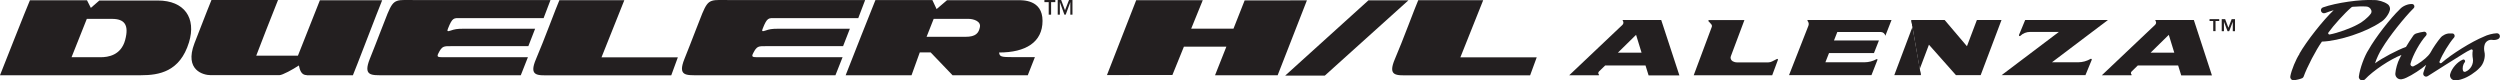
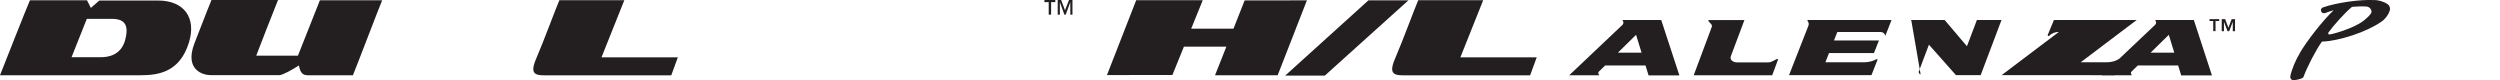
<svg xmlns="http://www.w3.org/2000/svg" version="1.1" viewBox="0 0 291.43 9.35">
  <defs>
    <style>
      .cls-1 {
        fill: #231f20;
      }

      .cls-2 {
        fill: none;
      }

      .cls-3 {
        clip-path: url(#clippath-1);
      }

      .cls-4 {
        clip-path: url(#clippath-2);
      }

      .cls-5 {
        clip-path: url(#clippath);
      }
    </style>
    <clipPath id="clippath">
      <rect class="cls-2" y="0" width="291.42" height="9.33" />
    </clipPath>
    <clipPath id="clippath-1">
-       <rect class="cls-2" y="0" width="291.42" height="9.33" />
-     </clipPath>
+       </clipPath>
    <clipPath id="clippath-2">
      <rect class="cls-2" y="0" width="291.42" height="9.33" />
    </clipPath>
  </defs>
  <g>
    <g id="Layer_1">
      <g class="cls-5">
        <path class="cls-1" d="M268.04,6.27c.84-1.47,2.77-3.92,4-5.08-.26.07-.76.24-1.01.34,0,0-.02,0-.02,0-.18.06-.38-.05-.44-.23-.06-.18.04-.38.23-.44,1.52-.54,4.37-.95,5.98-.85.44-.02,1.14.19,1.51.45.26.15.39.5.28.79-.14.49-.63,1.11-1.08,1.35-1.64,1.13-4.83,2.19-6.82,2.25-.7.98-1.73,2.96-2.14,4.1-.02.06-.09.13-.15.16-.24.11-.71.22-.98.24-.03,0-.09,0-.12,0-.21-.05-.34-.26-.29-.47.14-.74.65-1.97,1.07-2.6M271.43,3.79c-.05.06-.04.15.03.2.03.02.08.04.11.03.9-.16,2.47-.72,3.27-1.17.48-.22,1.2-.8,1.51-1.23.09-.1.13-.28.08-.41-.07-.25-.33-.45-.58-.45-.4-.03-1.18-.01-1.58.03-.05,0-.13.03-.17.07-.78.67-2.08,2.1-2.67,2.93" />
-         <path class="cls-1" d="M279.96,6.37c-.06.12-.18.35-.24.47-.23.42-.46,1.24-.49,1.72-.03.34.22.65.56.68.04,0,.12,0,.17,0,.16-.02.43-.11.57-.19.65-.29,1.76-1.01,2.29-1.49-.1.24-.26.7-.33.94-.05.18.05.37.23.42.08.03.21.01.28-.04,1.04-.67,3.13-1.98,4.18-2.63.21-.14.64-.38.87-.48.02-.01.06-.02.08-.01.08.01.13.09.12.16-.05.23-.04.65.01.88.13.64-.26,1.34-.88,1.57,0,0-.01,0-.02,0-.1.03-.21-.03-.24-.13-.1-.3-.01-.74.2-.98.07-.09.05-.21-.03-.28-.05-.05-.15-.06-.21-.02-.62.25-1.27,1-1.45,1.65-.1.3.07.62.36.72.04.02.13.03.18.03.24.01.65-.06.88-.16.63-.19,1.56-.8,2-1.29.47-.43.72-1.28.56-1.89-.05-.21-.05-.57.02-.77.09-.4.5-.67.9-.6.19.04.5,0,.67-.09.18-.08.27-.29.19-.47-.05-.14-.21-.23-.36-.21-.41.01-1.1.19-1.46.38-1.43.58-3.81,2.06-4.96,3.08-.04.03-.1.04-.15.02-.07-.03-.11-.12-.08-.19.31-.81,1.12-2.15,1.7-2.8.1-.12.08-.31-.04-.41-.04-.04-.13-.07-.18-.06h-.28c-.38-.02-.86.21-1.09.51-.34.4-.9,1.21-1.14,1.68-.06.11-.2.3-.29.39-.37.42-1.18,1.01-1.7,1.24-.05.03-.14.04-.19.01-.14-.04-.21-.19-.17-.32.26-.98,1.12-2.52,1.81-3.26.1-.12.09-.29-.03-.39-.05-.05-.15-.08-.22-.06-.23.02-.65.12-.86.19-.14.03-.32.16-.39.28-.23.32-.65.96-.84,1.3-1.01.36-2.75,1.28-3.61,1.91.15-.5.55-1.36.85-1.79.79-1.32,2.57-3.57,3.66-4.64.11-.11.1-.29,0-.4-.04-.05-.13-.08-.19-.08-.47-.03-1.11.24-1.42.6-1.13,1.08-2.88,3.35-3.64,4.71-.5.75-1.03,2.23-1.14,3.12-.04.23.12.44.34.47.12.02.28-.03.36-.11.95-1.02,2.97-2.37,4.28-2.86" />
      </g>
      <path class="cls-1" d="M35.77,8.77h5.37c.16-.33,2.99-7.74,3.41-8.74-.4,0-6.3,0-7.26,0-.16.39-2.25,5.67-2.56,6.46h-4.86c.1-.32,2.14-5.5,2.54-6.49h-7.76c-.08.21-.76,1.86-1.98,5.04-1.22,3.18,1.08,3.72,1.87,3.72h8.03c.36,0,1.56-.66,2.27-1.13.11.51.26,1.13.93,1.13" />
      <g class="cls-3">
        <path class="cls-1" d="M63.36,2.11h-9.69c-.76,0-.93-.09-1.44,1.2-.13.32-.11.4.32.25.43-.15.72-.21,1.44-.21h8.39l-.79,2.03h-8.97c-.89,0-1.08-.03-1.51.82-.2.4-.11.47.45.47h9.98l-.83,2.1h-15.96c-1.44,0-2.45.12-1.64-1.91.83-2.05,1.78-4.6,2.07-5.28.78-1.85.99-1.57,3.6-1.57h15.39l-.8,2.1" />
-         <path class="cls-1" d="M100.06,2.11h-9.7c-.76,0-.93-.09-1.44,1.2-.13.32-.11.4.32.25.43-.15.72-.21,1.44-.21h8.39l-.79,2.03h-8.97c-.89,0-1.08-.03-1.51.82-.21.4-.11.47.45.47h9.97l-.83,2.1h-15.96c-1.44,0-2.46.12-1.64-1.91.83-2.05,1.78-4.6,2.07-5.28.78-1.85.99-1.57,3.6-1.57h15.39l-.8,2.1" />
      </g>
      <path class="cls-1" d="M65.23.02h7.55l-2.66,6.66h8.9l-.77,2.1h-14.12c-1.44,0-2.53.16-1.64-1.91.88-2.03,2.41-6.18,2.72-6.85" />
      <g class="cls-4">
-         <path class="cls-1" d="M108.02,4.29h4.54c1.19,0,1.53-.43,1.67-1.13.14-.71-.8-.96-1.31-.96h-4.08l-.83,2.1M116.47,6.12c.04.5.27.54,1.63.54h2.54l-.83,2.11h-8.77l-2.55-2.66h-1.27l-.96,2.66h-7.68c.47-1.24,3.21-8.12,3.47-8.76h6.64l.49,1.05L110.4.02h8.17c.63,0,2.96-.09,2.96,2.41s-1.98,3.69-5.05,3.69" />
-       </g>
+         </g>
      <path class="cls-1" d="M18.4.06h-6.82l-.99.86-.45-.89H3.49C3.18.71,0,8.77,0,8.77h16.44c2.1,0,4.54-.41,5.59-3.83C22.9,2.1,21.5.06,18.4.06M14.59,4.66c-.48,1.79-1.99,2.01-2.85,2.01h-3.4l1.78-4.47h2.93c1.44,0,2.02.67,1.54,2.46" />
      <path class="cls-1" d="M125.02,1.71h-.25V.25l-.54,1.46h-.15l-.53-1.46v1.46h-.25V0h.4l.45,1.2.47-1.2h.4v1.7M123.03.25h-.5v1.46h-.28V.25h-.5V0h1.27v.24Z" />
      <path class="cls-1" d="M165.35.02h7.55l-2.66,6.66h8.9l-.77,2.1h-14.12c-1.44,0-2.53.16-1.64-1.91.88-2.03,2.41-6.18,2.72-6.85" />
      <polyline class="cls-1" points="132.45 .02 140.21 .02 138.86 3.34 143.79 3.34 145.09 .05 152.35 .04 148.94 8.77 141.64 8.77 142.96 5.44 138.01 5.44 136.67 8.74 129.04 8.75 132.45 .02" />
      <polyline class="cls-1" points="149.82 8.81 154.44 8.81 164.18 .04 159.52 .04 149.82 8.81" />
      <path class="cls-1" d="M201.97,7.13c-.2-.12-.29-.37-.2-.58l1.58-4.21h-4.13s-.08.04-.08.08c0,.02,0,.04.02.05h0l.32.35c.08.09.11.22.06.33h0l-2.1,5.62h9.15l.67-1.8s0-.09-.05-.1c-.02,0-.05,0-.06,0l-.57.29c-.14.07-.29.11-.44.11h-3.67c-.17,0-.34-.05-.49-.13" />
      <path class="cls-1" d="M210.71,2.45s-.02-.03-.02-.05c0-.04.03-.07.07-.07h9.74l-.72,1.84c-.06-.26-.28-.44-.54-.44h-5.06l-.39.99h5.24l-.58,1.47h-5.24l-.42,1.07h4.55c.5,0,.99-.13,1.42-.37.02-.01.04-.01.06,0,.03.01.05.05.04.09l-.7,1.78h-9.61l2.26-5.76c.07-.19.04-.4-.1-.56" />
-       <path class="cls-1" d="M223.91,8.68s.03.02.03.04c0,.02-.02.04-.04.04h-3.08l2.21-5.87c.07-.19-.02-.41-.22-.49" />
      <path class="cls-1" d="M222.81,2.41s-.03-.02-.03-.04c0-.02.02-.04.04-.04h3.87l2.6,3.06,1.16-3.06h2.87l-2.43,6.43h-2.88l-3.15-3.55-1.17,3.09c-.06.15.02.31.17.37.01,0,.02,0,.03,0" />
-       <path class="cls-1" d="M243.08,8.76h-9.75l6.68-5.04h-3.35c-.43,0-.84.16-1.15.46-.03.03-.07.03-.1.02-.05-.02-.07-.08-.05-.13l.72-1.74h9.65l-6.53,4.93h3.05c.51,0,1.02-.14,1.46-.4.02-.01.05-.02.08,0,.04.02.07.07.05.11l-.74,1.8" />
+       <path class="cls-1" d="M243.08,8.76h-9.75l6.68-5.04c-.43,0-.84.16-1.15.46-.03.03-.07.03-.1.02-.05-.02-.07-.08-.05-.13l.72-1.74h9.65l-6.53,4.93h3.05c.51,0,1.02-.14,1.46-.4.02-.01.05-.02.08,0,.04.02.07.07.05.11l-.74,1.8" />
      <path class="cls-1" d="M193.65,2.33h-4.46s-.04.02-.04.04c0,0,0,.02.01.03.12.14.11.36-.02.49l-6.21,5.88h3.44s.04-.02.04-.04c0-.01,0-.02-.01-.03,0,0,0,0-.01,0-.1-.1-.1-.26,0-.36l.73-.71h4.7l.36,1.16h3.59l-2.11-6.43M188.6,6.14l2.12-2.08.64,2.08h-2.76Z" />
      <path class="cls-1" d="M255.75,2.33h-4.46s-.04.02-.04.04c0,0,0,.02,0,.03.13.14.12.36-.02.49l-6.21,5.88h3.44s.04-.02.04-.04c0-.01,0-.02-.01-.03,0,0,0,0-.01,0-.1-.1-.1-.26,0-.36l.73-.71h4.7l.36,1.16h3.58l-2.1-6.43M250.7,6.14l2.12-2.08.64,2.08h-2.76Z" />
      <path class="cls-1" d="M258.7,2.23h-1.13v.22h.43v1.18h.27v-1.18h.43v-.22M259.39,2.23h-.4v1.41h.26v-1.1h0l.42,1.1h.19l.42-1.1h0v1.1h.26v-1.41h-.39l-.38,1-.38-1Z" />
    </g>
  </g>
</svg>